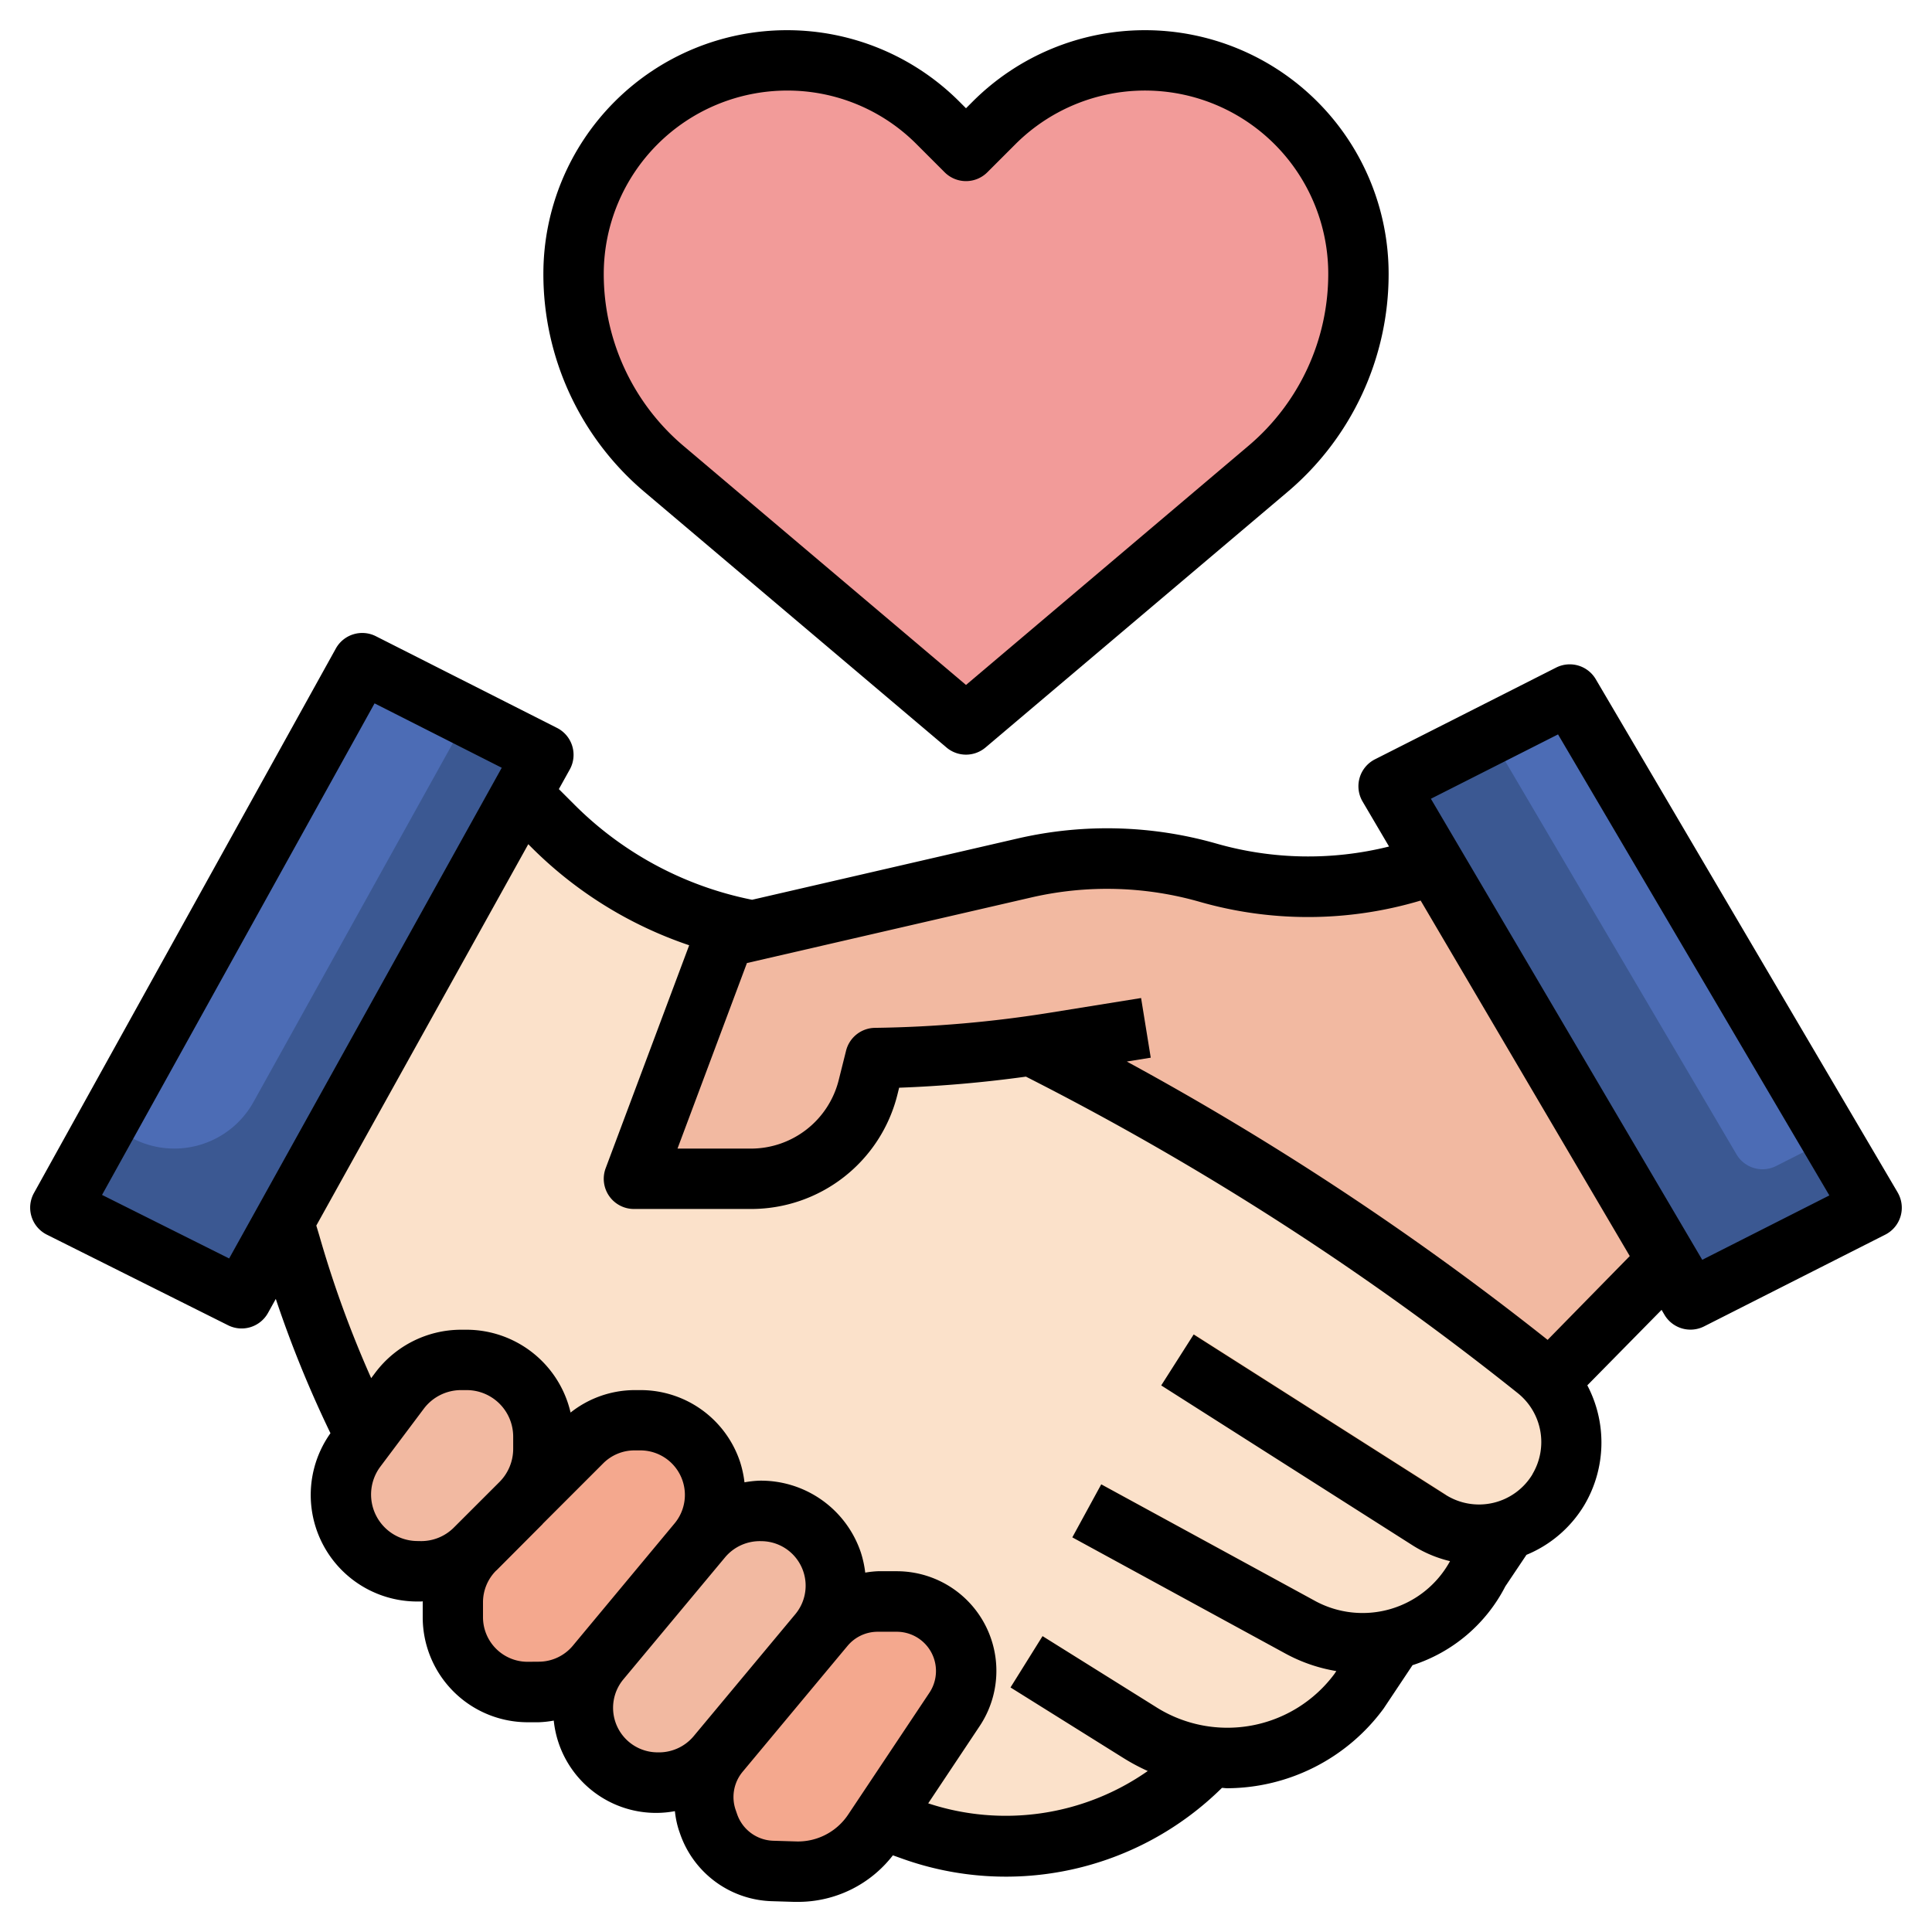
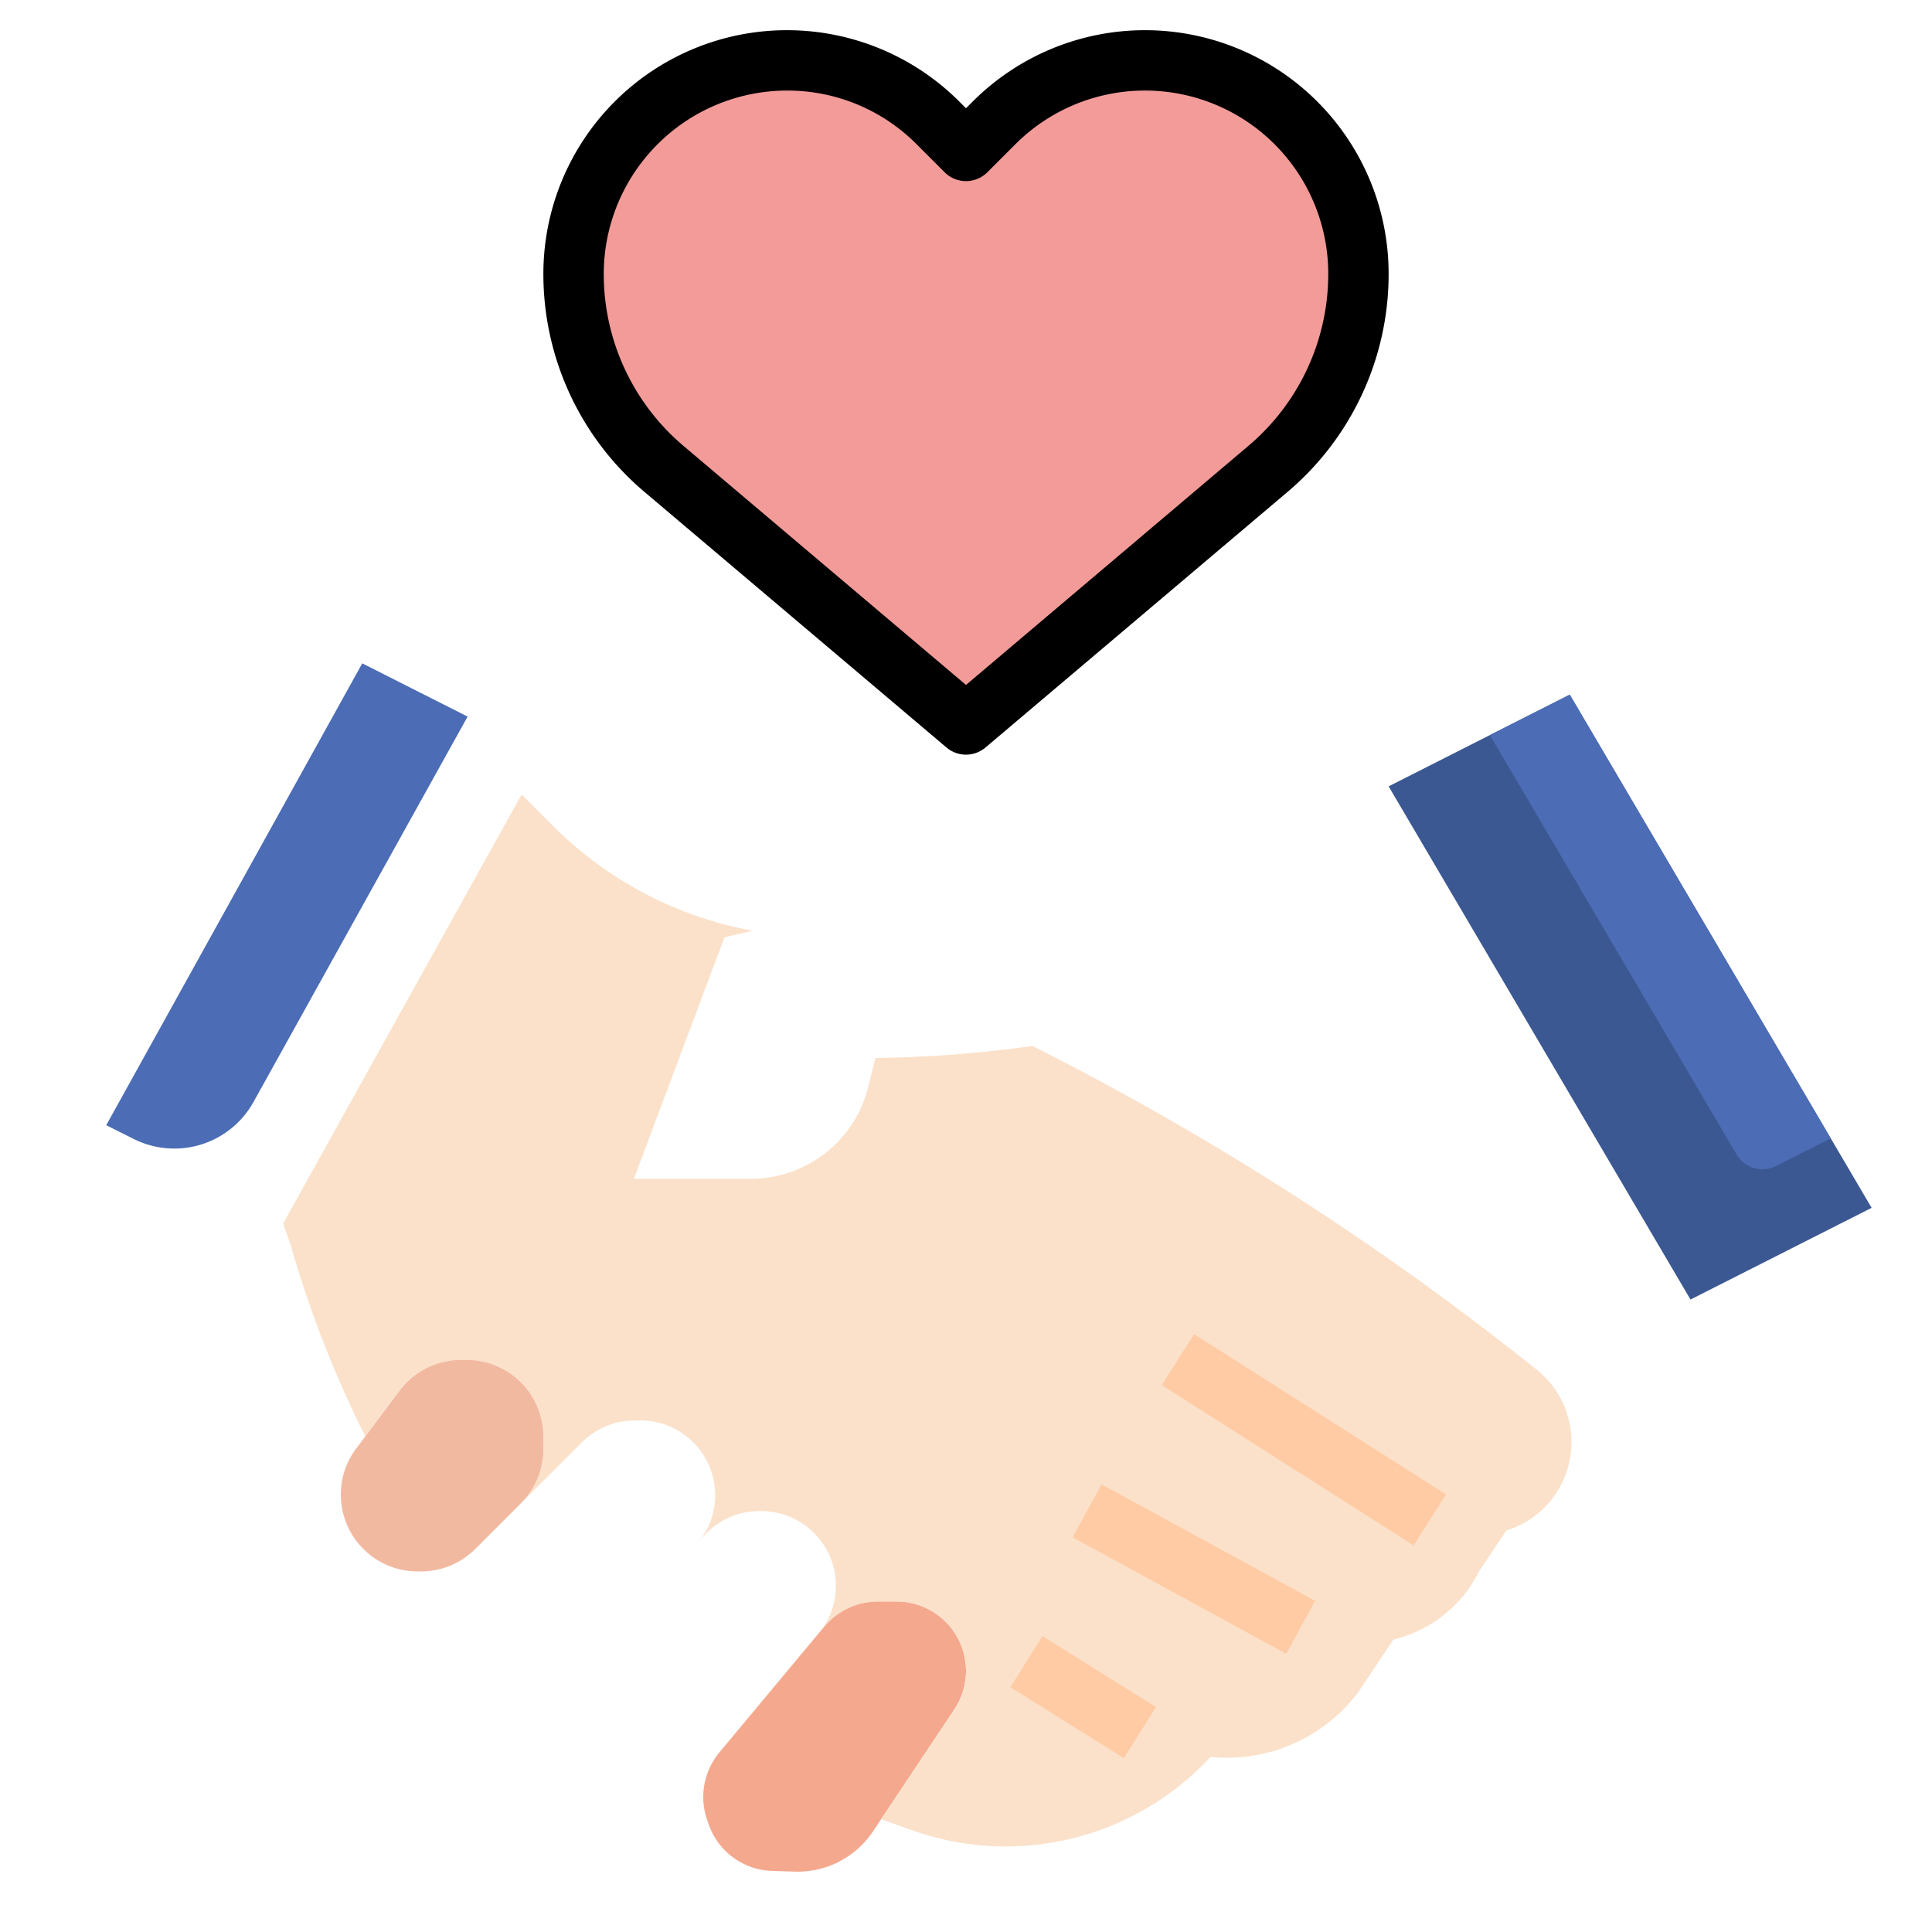
<svg xmlns="http://www.w3.org/2000/svg" height="512" viewBox="0 0 64 64" width="512">
  <g id="Layer_10" data-name="Layer 10">
    <path d="m23.83 58.052 3.48-4.174a2.3 2.3 0 0 1 1.769-.829h.621a2.3 2.3 0 0 1 2.3 2.3 2.3 2.3 0 0 1 -.387 1.277l-2.69 4.035a3 3 0 0 1 -2.587 1.339l-.756-.023a2.3 2.3 0 0 1 -2.107-1.553l-.051-.147a2.305 2.305 0 0 1 .408-2.225z" fill="#f4a88e" />
-     <path d="m19.883 54.99 3.375-4.051a2.475 2.475 0 0 1 1.9-.89h.057a2.475 2.475 0 0 1 2.348 1.692 2.474 2.474 0 0 1 -.447 2.367l-3.375 4.051a2.475 2.475 0 0 1 -1.9.89h-.057a2.475 2.475 0 0 1 -2.348-1.692 2.474 2.474 0 0 1 .447-2.367z" fill="#f2b9a1" />
    <path d="m49.9 50.7a3.061 3.061 0 0 0 1.721-1.352 3.068 3.068 0 0 0 -.714-3.974 95.567 95.567 0 0 0 -16.707-10.726 40.9 40.9 0 0 1 -5.2.4l-.243.97a4 4 0 0 1 -3.88 3.03h-3.877l3-8 .925-.213-.2-.043a12.529 12.529 0 0 1 -6.4-3.427l-1.045-1.045-7.901 14.209.238.676a36.645 36.645 0 0 0 2.483 6.374l1.135-1.514a2.543 2.543 0 0 1 2.032-1.016h.189a2.54 2.54 0 0 1 2.544 2.541v.41a2.542 2.542 0 0 1 -.744 1.8l.031-.031 1.988-1.988a2.476 2.476 0 0 1 1.75-.725h.191a2.475 2.475 0 0 1 2.348 1.692 2.474 2.474 0 0 1 -.447 2.367l.141-.169a2.475 2.475 0 0 1 1.9-.89h.057a2.475 2.475 0 0 1 2.348 1.692 2.474 2.474 0 0 1 -.447 2.367l.193-.23a2.3 2.3 0 0 1 1.769-.829h.622a2.3 2.3 0 0 1 2.3 2.3 2.3 2.3 0 0 1 -.387 1.277l-2.42 3.631 1.017.364a9.238 9.238 0 0 0 9.89-2.428 5.439 5.439 0 0 0 4.9-2.151l1.158-1.736a4.3 4.3 0 0 0 2.842-2.264l.9-1.35z" fill="#fbe1ca" />
-     <path d="m47.521 28.635a12.129 12.129 0 0 1 -7.51.274 12.135 12.135 0 0 0 -6.062-.156l-9.949 2.296-3 8h3.877a4 4 0 0 0 3.88-3.03l.243-.97a40.76 40.76 0 0 0 5.189-.4v-.006a93.029 93.029 0 0 1 16.72 10.731 3.15 3.15 0 0 1 .407.392l3.933-4z" fill="#f2b9a1" />
    <g fill="#ffcba4">
      <path d="m34.881 54.007h2.001v4.434h-2.001z" transform="matrix(.53 -.848 .848 .53 -30.814 56.849)" />
      <path d="m38.538 47.949h2v8.058h-2z" transform="matrix(.479 -.878 .878 .479 -25.027 61.795)" />
      <path d="m42.172 42.759h2v9.888h-2z" transform="matrix(.537 -.844 .844 .537 -20.252 58.514)" />
    </g>
    <path d="m52 23.011 10 17-6 3.038-10-17z" fill="#3b5892" />
    <path d="m49.354 24.351 8.17 13.889a1 1 0 0 0 1.314.385l1.808-.916-8.646-14.698z" fill="#4c6cb5" />
    <path d="m11.421 50.312a2.538 2.538 0 0 1 .378-2.328l1.439-1.919a2.543 2.543 0 0 1 2.032-1.016h.189a2.54 2.54 0 0 1 2.541 2.541v.41a2.542 2.542 0 0 1 -.744 1.8l-1.512 1.512a2.542 2.542 0 0 1 -1.8.744h-.117a2.541 2.541 0 0 1 -2.406-1.744z" fill="#f2b9a1" />
-     <path d="m15.725 51.324 3.55-3.55a2.476 2.476 0 0 1 1.75-.725h.191a2.475 2.475 0 0 1 2.348 1.692 2.474 2.474 0 0 1 -.447 2.367l-3.375 4.051a2.475 2.475 0 0 1 -1.9.89h-.366a2.475 2.475 0 0 1 -2.476-2.475v-.5a2.476 2.476 0 0 1 .725-1.75z" fill="#f4a88e" />
-     <path d="m12 21.974-10 18.037 6 3 10-18z" fill="#3b5892" />
    <path d="m8.4 36.5 7.09-12.762-3.49-1.764-8.481 15.3.912.456a3 3 0 0 0 3.969-1.23z" fill="#4c6cb5" />
    <path d="m32 24 10-8.462a8.472 8.472 0 0 0 3-6.467 7.071 7.071 0 0 0 -7.071-7.071 7.072 7.072 0 0 0 -5 2.071l-.929.929-.929-.929a7.072 7.072 0 0 0 -5-2.071 7.071 7.071 0 0 0 -7.071 7.071 8.472 8.472 0 0 0 3 6.467z" fill="#f29b99" />
-     <path d="m62.862 39.5-10-17a1 1 0 0 0 -1.314-.385l-6 3.038a1 1 0 0 0 -.41 1.4l.876 1.489a11.055 11.055 0 0 1 -5.728-.1 13.178 13.178 0 0 0 -6.562-.169l-8.81 2.033a11.5 11.5 0 0 1 -5.888-3.153l-.513-.513.361-.649a1 1 0 0 0 -.422-1.378l-6-3.037a1 1 0 0 0 -1.327.407l-10 18.037a1 1 0 0 0 .428 1.38l6 3a1 1 0 0 0 1.321-.4l.262-.472a37.826 37.826 0 0 0 1.811 4.449 3.529 3.529 0 0 0 2.884 5.575h.117c.019 0 .036-.005.055-.006v.031.5a3.479 3.479 0 0 0 3.475 3.475h.366a3.447 3.447 0 0 0 .5-.055 3.406 3.406 0 0 0 4.013 3 3.13 3.13 0 0 0 .124.61l.05.145a3.319 3.319 0 0 0 3.023 2.227l.756.023h.124a3.969 3.969 0 0 0 3.144-1.542l.3.107a10.18 10.18 0 0 0 10.6-2.341c.058 0 .116.012.174.012a6.467 6.467 0 0 0 5.181-2.638l.959-1.439a5.266 5.266 0 0 0 3.074-2.611l.7-1.044a4.021 4.021 0 0 0 1.916-1.647 4.072 4.072 0 0 0 .1-3.968l2.46-2.5.095.162a1 1 0 0 0 1.314.385l6-3.038a1 1 0 0 0 .41-1.4zm-55.271 2.188-4.211-2.105 9.028-16.283 4.213 2.133zm6.24 9.361a1.541 1.541 0 0 1 -1.231-2.465l1.439-1.918a1.545 1.545 0 0 1 1.233-.617h.188a1.542 1.542 0 0 1 1.54 1.54v.411a1.555 1.555 0 0 1 -.451 1.089l-1.512 1.511a1.53 1.53 0 0 1 -1.089.451zm3.644 4a1.477 1.477 0 0 1 -1.475-1.475v-.5a1.485 1.485 0 0 1 .432-1.043c.006-.006.015-.011.021-.017l1.509-1.514c.011-.01.018-.023.029-.034l1.989-1.989a1.464 1.464 0 0 1 1.042-.431h.191a1.475 1.475 0 0 1 1.134 2.418l-3.233 3.886-.137.165a1.472 1.472 0 0 1 -1.133.531zm4.309 3a1.475 1.475 0 0 1 -1.135-2.417l3.237-3.884.137-.164a1.5 1.5 0 0 1 1.19-.531 1.475 1.475 0 0 1 1.134 2.418l-3.375 4.05a1.5 1.5 0 0 1 -1.188.528zm4.583 2.951-.756-.023a1.308 1.308 0 0 1 -1.193-.88l-.05-.145a1.308 1.308 0 0 1 .231-1.258l3.287-3.945.189-.226a1.3 1.3 0 0 1 1-.469h.625a1.3 1.3 0 0 1 1.084 2.026l-2.69 4.034a2 2 0 0 1 -1.727.886zm24.4-12.165a2.068 2.068 0 0 1 -2.883.68l-8.342-5.309-1.075 1.688 8.34 5.306a4.067 4.067 0 0 0 1.227.515 3.3 3.3 0 0 1 -4.48 1.313l-7.074-3.857-.958 1.756 7.078 3.859a5.325 5.325 0 0 0 1.667.57l-.061.093a4.418 4.418 0 0 1 -5.91 1.1l-3.76-2.35-1.061 1.7 3.76 2.35a6.678 6.678 0 0 0 .786.418 8.2 8.2 0 0 1 -7.273 1.071l1.7-2.552a3.3 3.3 0 0 0 -2.748-5.137h-.618a3.25 3.25 0 0 0 -.42.046 3.583 3.583 0 0 0 -.146-.67 3.49 3.49 0 0 0 -3.354-2.376 3.447 3.447 0 0 0 -.5.055 3.6 3.6 0 0 0 -.147-.679 3.472 3.472 0 0 0 -3.3-2.376h-.191a3.432 3.432 0 0 0 -2.123.744 3.542 3.542 0 0 0 -3.443-2.744h-.188a3.56 3.56 0 0 0 -2.833 1.416l-.141.188a35.775 35.775 0 0 1 -1.718-4.722l-.1-.332 7.022-12.634.108.108a13.479 13.479 0 0 0 5.222 3.24l-2.767 7.387a1 1 0 0 0 .937 1.349h3.877a4.994 4.994 0 0 0 4.851-3.787l.057-.23a41.888 41.888 0 0 0 4.2-.367 94.756 94.756 0 0 1 16.3 10.49 2.076 2.076 0 0 1 .479 2.679zm.5-4.45a96.762 96.762 0 0 0 -13.94-9.22l.793-.128-.32-1.976-3 .483a39.786 39.786 0 0 1 -5.816.505 1 1 0 0 0 -.957.757l-.243.971a3 3 0 0 1 -2.91 2.272h-2.431l2.3-6.147 9.426-2.174a11.162 11.162 0 0 1 5.562.143 13.028 13.028 0 0 0 7.33-.039l6.927 11.777zm5.122-2.652-8.989-15.273 4.212-2.132 8.988 15.272z" />
    <path d="m21.354 16.3 10 8.462a1 1 0 0 0 1.292 0l10-8.462a9.45 9.45 0 0 0 3.354-7.229 8.071 8.071 0 0 0 -13.778-5.707l-.222.222-.222-.222a8.071 8.071 0 0 0 -13.778 5.707 9.45 9.45 0 0 0 3.354 7.229zm4.717-13.3a6.03 6.03 0 0 1 4.293 1.778l.929.929a1 1 0 0 0 1.414 0l.929-.929a6.071 6.071 0 0 1 10.364 4.293 7.457 7.457 0 0 1 -2.646 5.7l-9.354 7.919-9.354-7.915a7.457 7.457 0 0 1 -2.646-5.704 6.079 6.079 0 0 1 6.071-6.071z" />
  </g>
</svg>